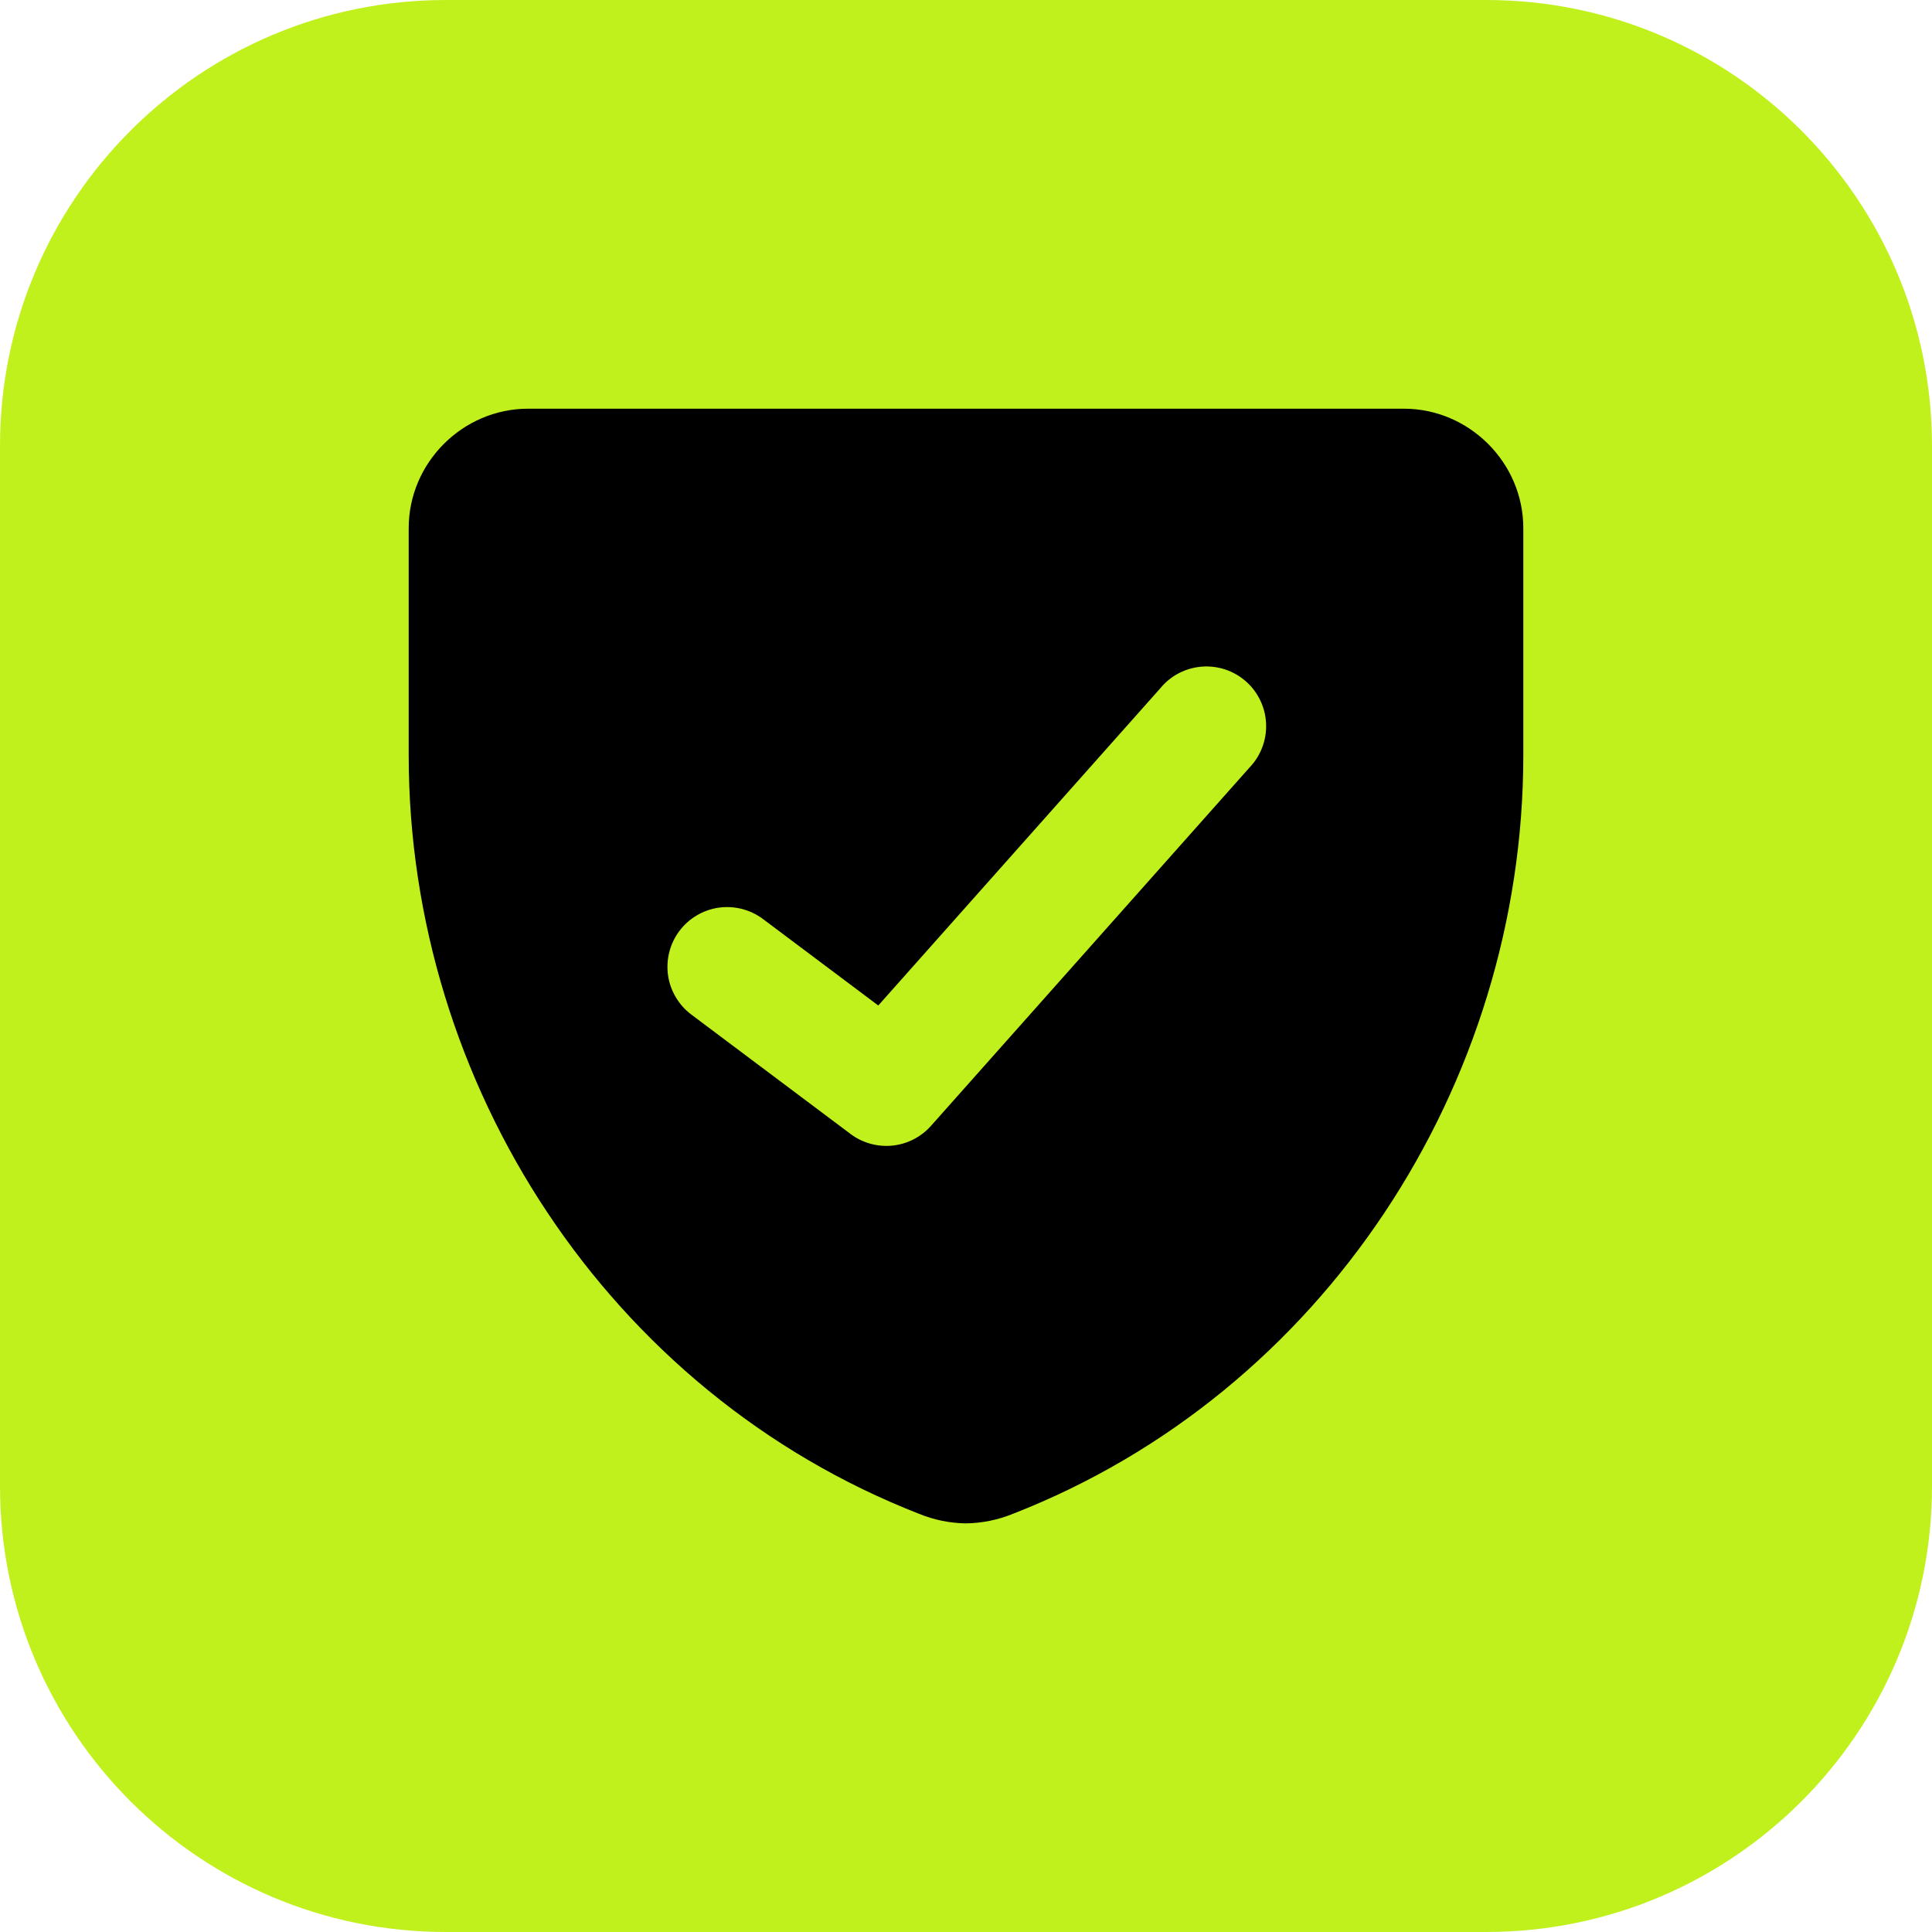
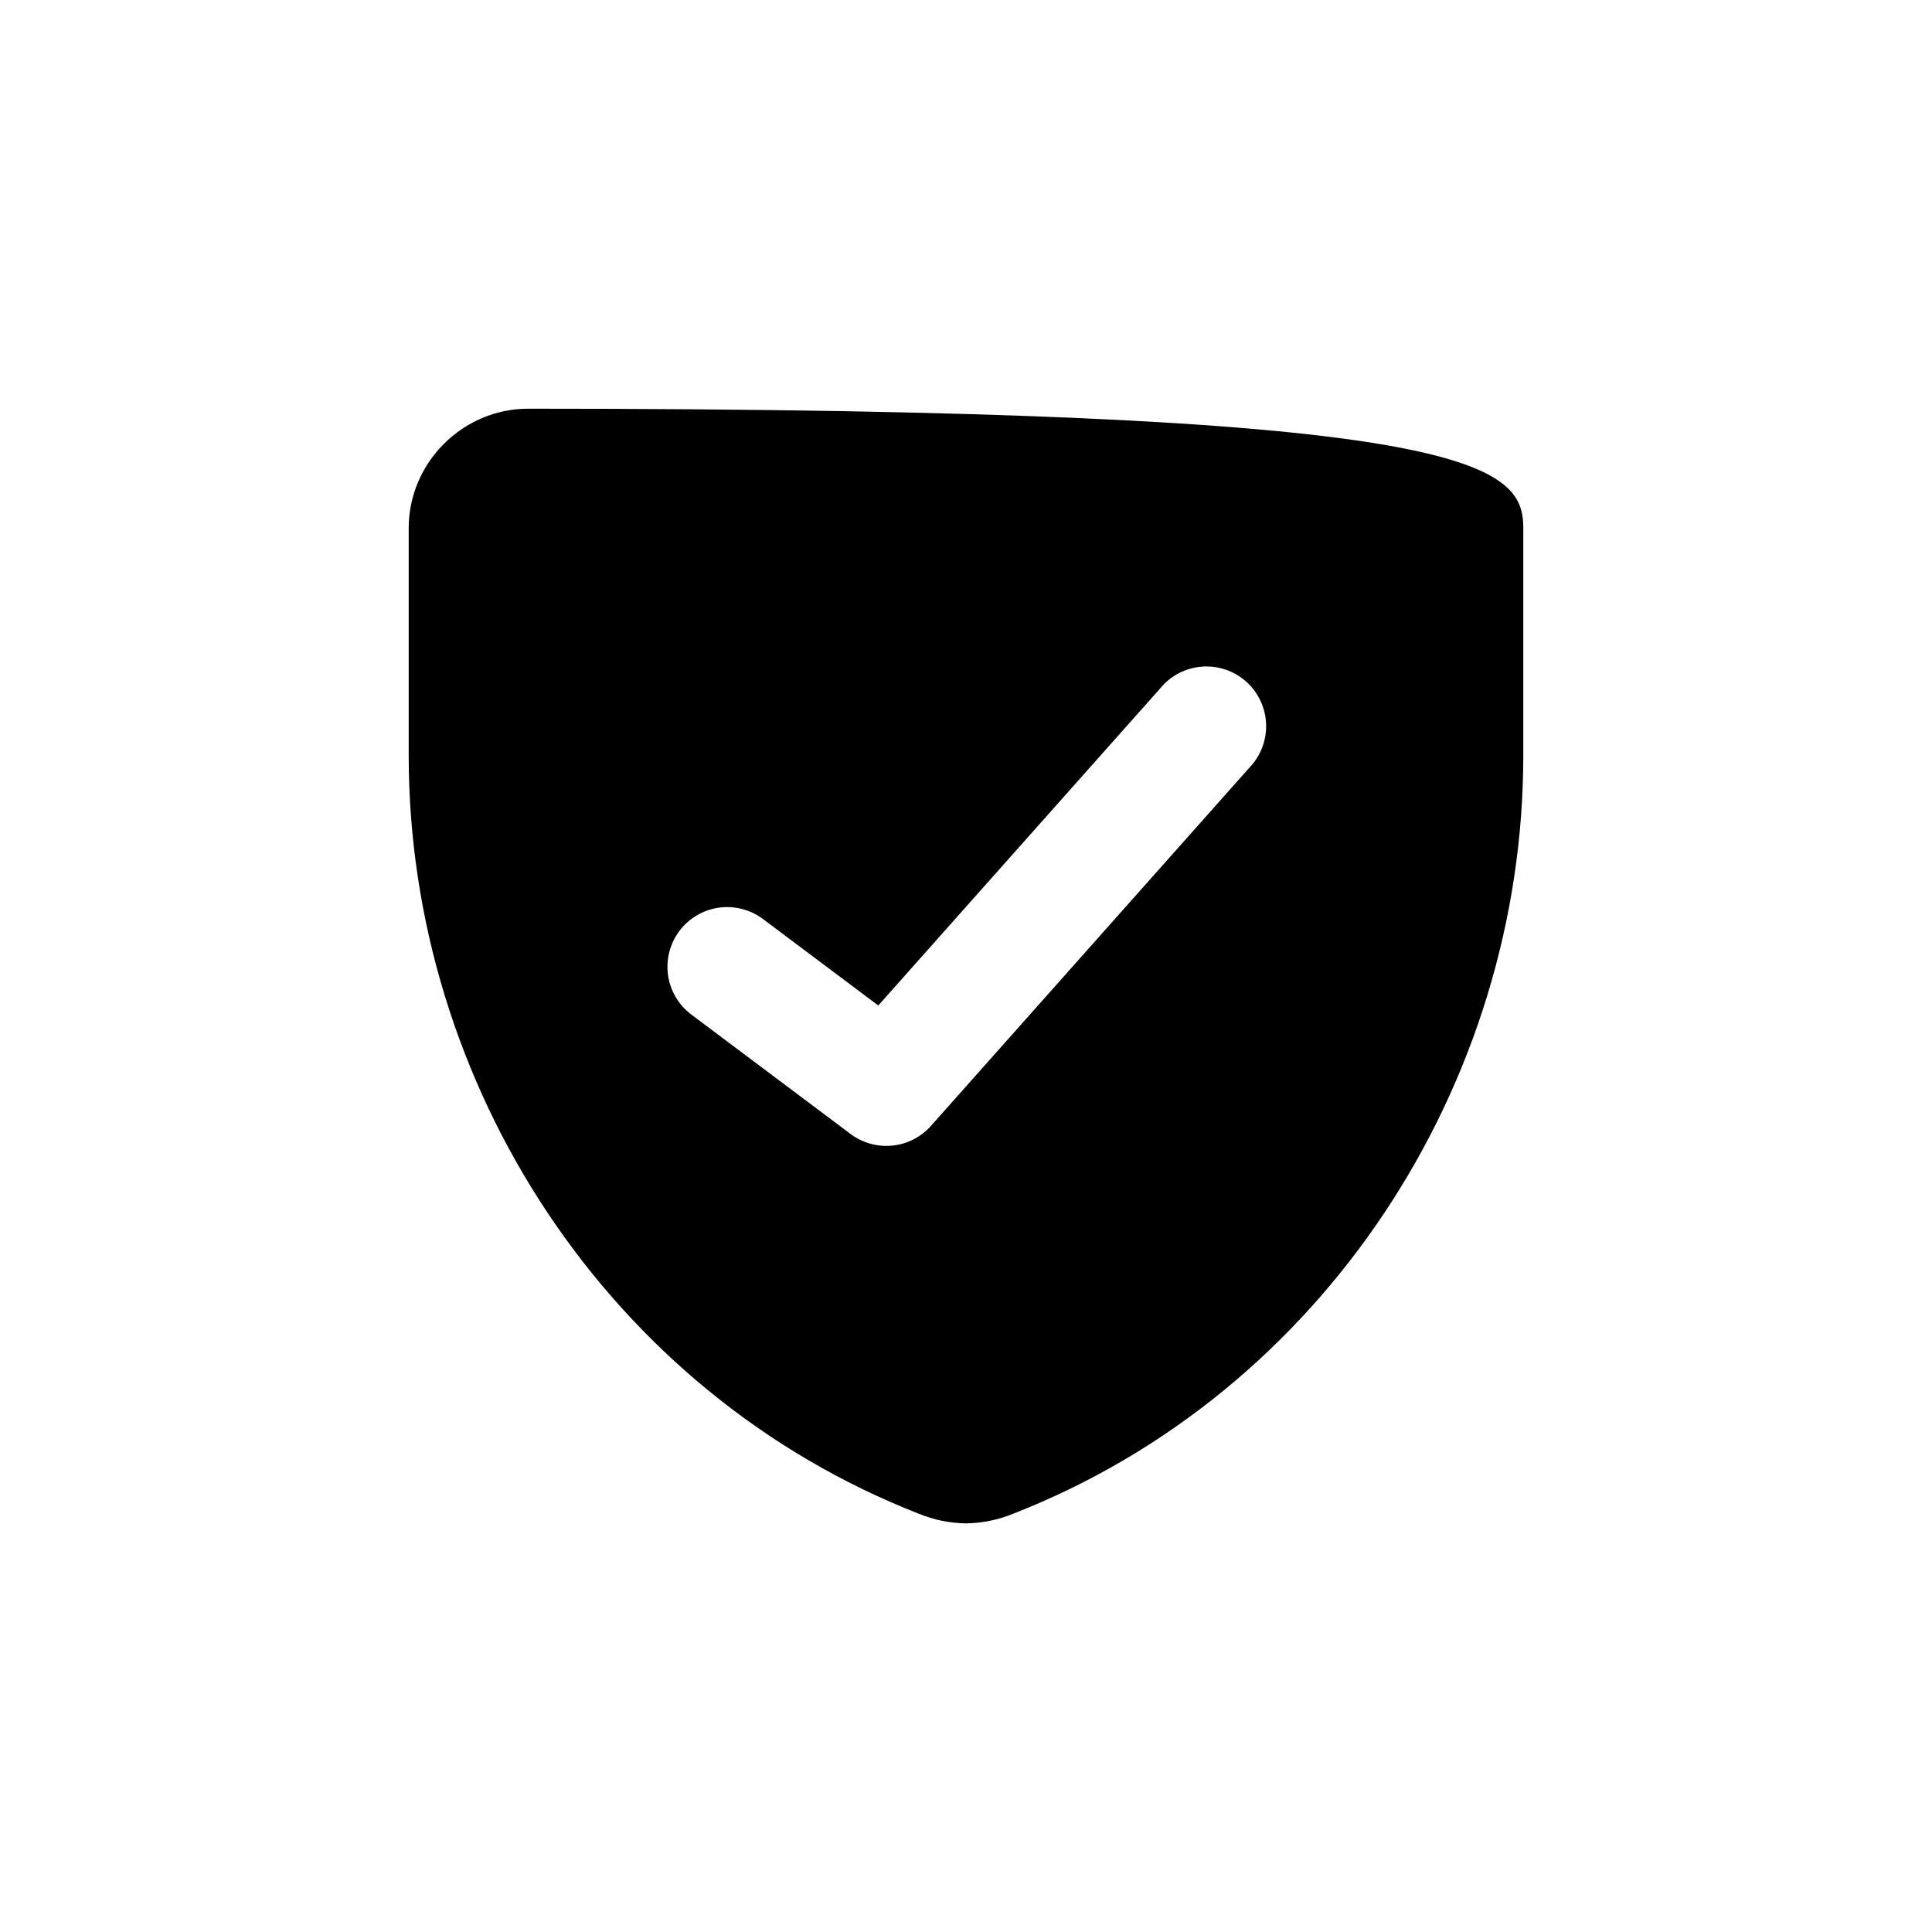
<svg xmlns="http://www.w3.org/2000/svg" width="52" height="52" viewBox="0 0 52 52" fill="none">
-   <path d="M0 12C0 5.373 5.373 0 12 0H40C46.627 0 52 5.373 52 12V40C52 46.627 46.627 52 40 52H12C5.373 52 0 46.627 0 40V12Z" fill="#C1F11D" />
  <g clip-path="url(#clip0_8094_36181)">
-     <path fill-rule="evenodd" clip-rule="evenodd" d="M11 14.214C11 12.451 12.457 11 14.214 11H37.786C39.543 11 41 12.453 41 14.214V20.328C41 29.191 35.621 37.484 27.262 40.745C26.857 40.91 26.423 40.998 25.985 41.002C25.557 40.994 25.134 40.907 24.738 40.745C16.379 37.484 11 29.191 11 20.328V14.214ZM33.629 20.66C33.779 20.504 33.896 20.32 33.973 20.117C34.05 19.915 34.086 19.699 34.077 19.483C34.069 19.267 34.017 19.054 33.924 18.859C33.832 18.663 33.701 18.488 33.539 18.344C33.377 18.2 33.188 18.09 32.983 18.021C32.778 17.953 32.561 17.926 32.345 17.943C32.129 17.96 31.919 18.02 31.727 18.12C31.535 18.22 31.366 18.358 31.229 18.526L23.639 27.063L20.536 24.736C20.367 24.609 20.175 24.517 19.97 24.465C19.766 24.412 19.553 24.401 19.344 24.43C19.135 24.46 18.934 24.531 18.753 24.639C18.571 24.746 18.412 24.888 18.286 25.057C18.159 25.226 18.067 25.418 18.015 25.623C17.962 25.827 17.951 26.04 17.98 26.249C18.01 26.458 18.081 26.659 18.189 26.84C18.296 27.022 18.438 27.18 18.607 27.307L22.893 30.521C23.215 30.763 23.617 30.874 24.018 30.834C24.418 30.794 24.789 30.604 25.057 30.303L33.629 20.66Z" fill="black" />
+     <path fill-rule="evenodd" clip-rule="evenodd" d="M11 14.214C11 12.451 12.457 11 14.214 11C39.543 11 41 12.453 41 14.214V20.328C41 29.191 35.621 37.484 27.262 40.745C26.857 40.91 26.423 40.998 25.985 41.002C25.557 40.994 25.134 40.907 24.738 40.745C16.379 37.484 11 29.191 11 20.328V14.214ZM33.629 20.66C33.779 20.504 33.896 20.32 33.973 20.117C34.05 19.915 34.086 19.699 34.077 19.483C34.069 19.267 34.017 19.054 33.924 18.859C33.832 18.663 33.701 18.488 33.539 18.344C33.377 18.2 33.188 18.09 32.983 18.021C32.778 17.953 32.561 17.926 32.345 17.943C32.129 17.96 31.919 18.02 31.727 18.12C31.535 18.22 31.366 18.358 31.229 18.526L23.639 27.063L20.536 24.736C20.367 24.609 20.175 24.517 19.97 24.465C19.766 24.412 19.553 24.401 19.344 24.43C19.135 24.46 18.934 24.531 18.753 24.639C18.571 24.746 18.412 24.888 18.286 25.057C18.159 25.226 18.067 25.418 18.015 25.623C17.962 25.827 17.951 26.04 17.98 26.249C18.01 26.458 18.081 26.659 18.189 26.84C18.296 27.022 18.438 27.18 18.607 27.307L22.893 30.521C23.215 30.763 23.617 30.874 24.018 30.834C24.418 30.794 24.789 30.604 25.057 30.303L33.629 20.66Z" fill="black" />
  </g>
  <defs>
    <clipPath id="clip0_8094_36181">
      <rect width="30" height="30" fill="white" transform="translate(11 11)" />
    </clipPath>
  </defs>
</svg>